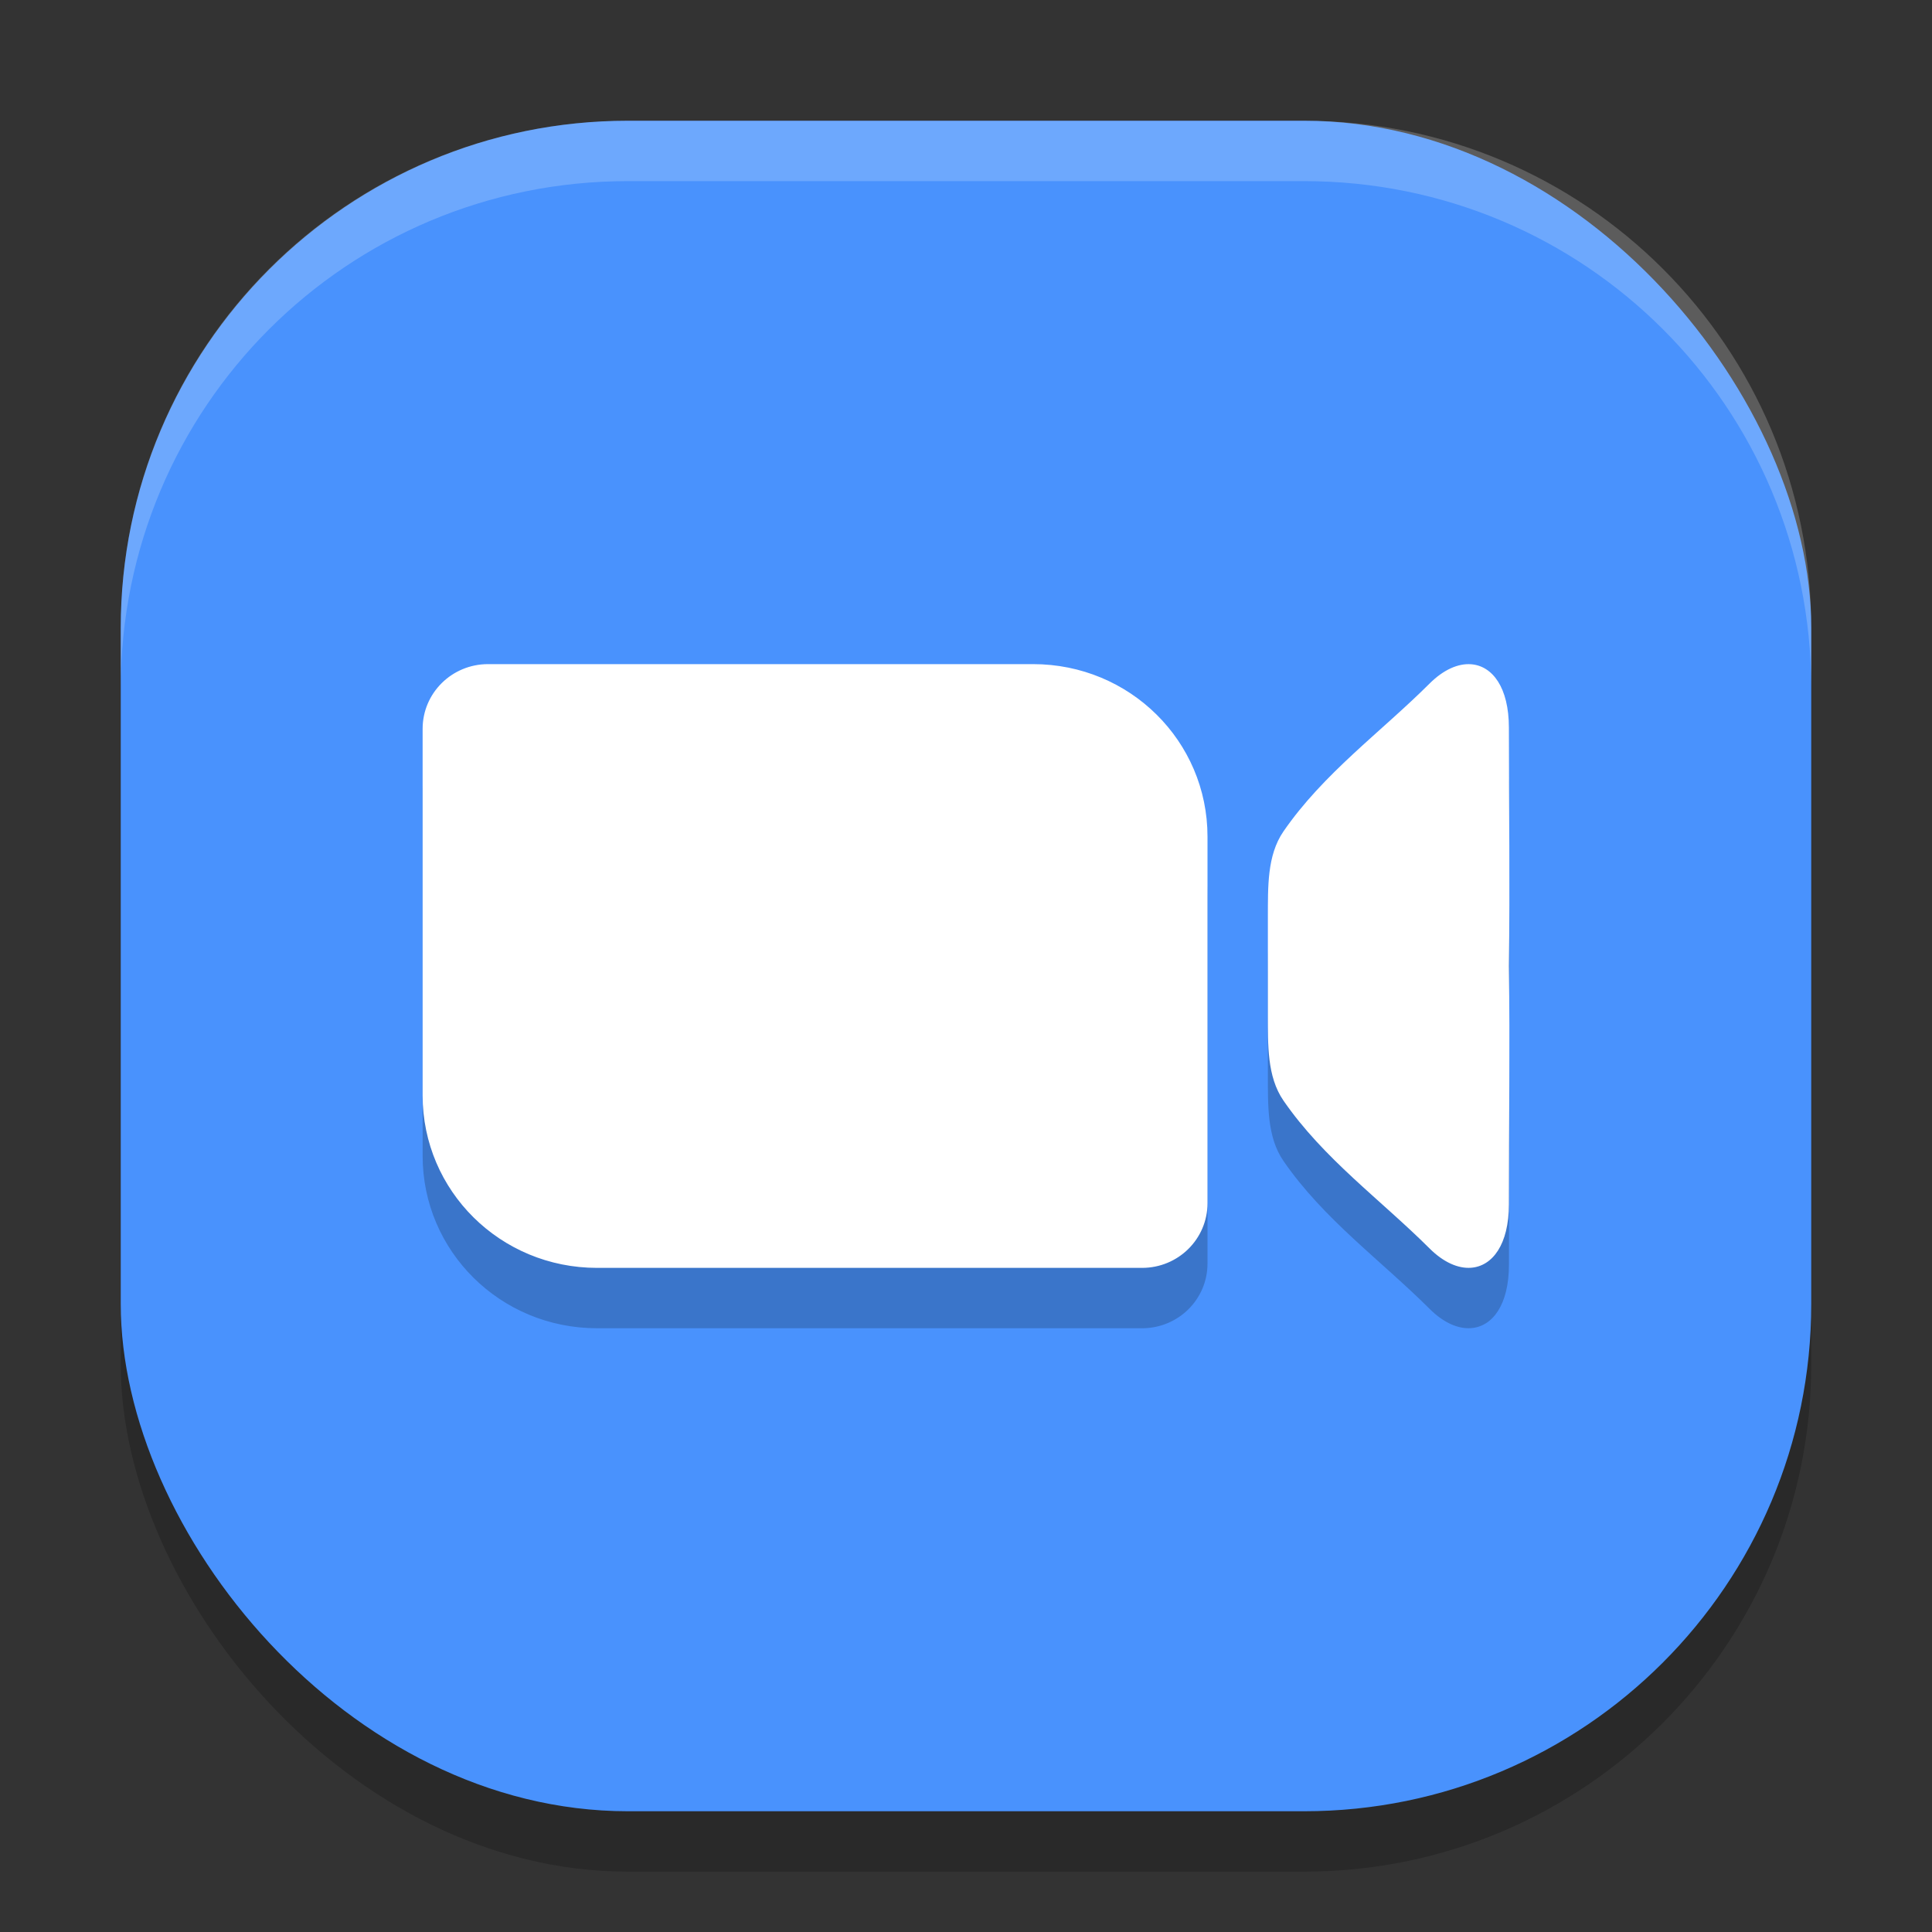
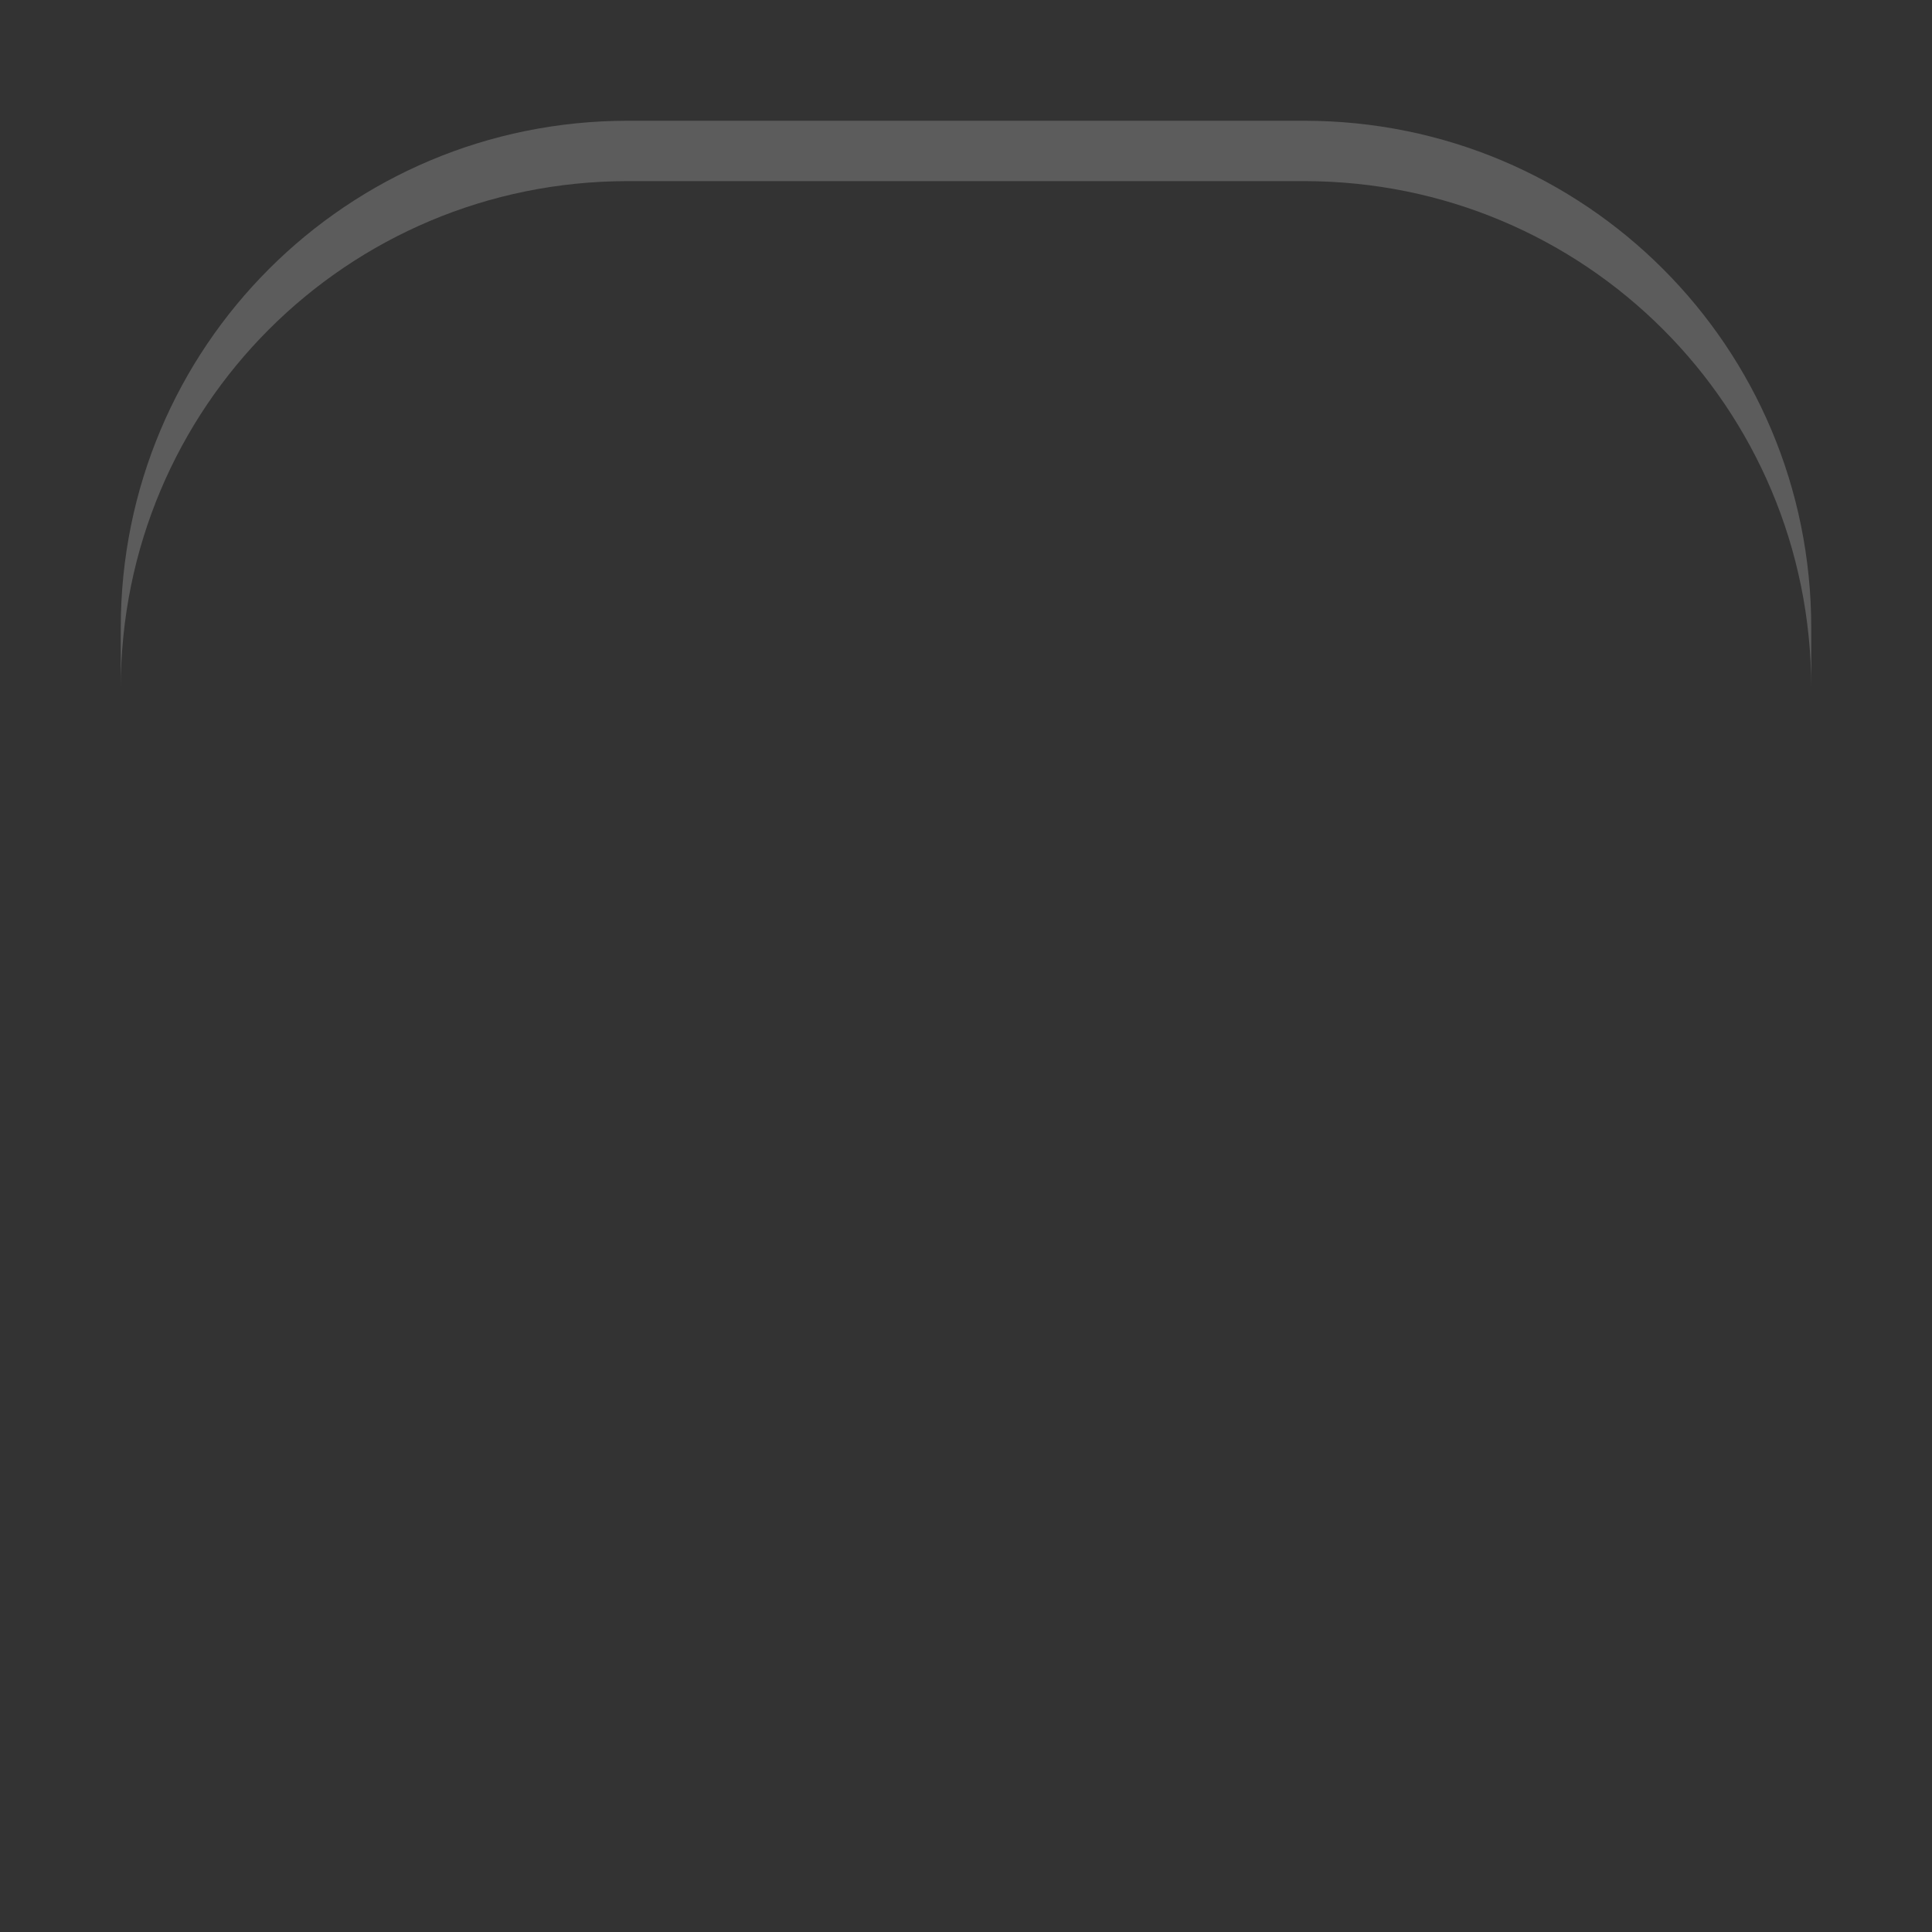
<svg xmlns="http://www.w3.org/2000/svg" width="32" height="32" version="1.1">
  <rect width="100%" height="100%" fill="#333333" stroke="none" />
-   <rect style="opacity:0.2" width="28" height="28" x="2" y="3" rx="8.4" ry="8.4" />
-   <rect style="fill:#4992fd" width="28" height="28" x="2" y="2" rx="8.4" ry="8.4" />
-   <path style="opacity:0.2" d="M 8.084,12 C 7.484,12 7,12.479 7,13.072 V 14.857 17 19.143 C 7,20.725 8.288,22 9.889,22 H 13.5 17.111 18.916 C 19.516,22 20,21.521 20,20.928 V 19.143 17 14.857 C 20,13.275 18.712,12 17.111,12 H 13.5 9.889 Z m 16.281,0.002 c -0.212,-0.016 -0.455,0.089 -0.686,0.318 -0.81,0.807 -1.758,1.486 -2.422,2.451 C 20.984,15.169 21.002,15.697 21,16.191 20.999,16.463 21.001,16.732 21,17 c 0.001,0.268 -0.001,0.537 0,0.809 0.002,0.495 -0.016,1.023 0.258,1.42 0.664,0.965 1.612,1.644 2.422,2.451 0.23,0.23 0.473,0.334 0.686,0.318 0.354,-0.026 0.627,-0.385 0.627,-1.051 0,-1.304 0.019,-2.625 0,-3.947 0.019,-1.322 0,-2.643 0,-3.947 0,-0.666 -0.273,-1.025 -0.627,-1.051 z" />
-   <path style="fill:#ffffff" d="M 8.084 11 C 7.484 11 7 11.479 7 12.072 L 7 13.857 L 7 16 L 7 18.143 C 7 19.725 8.288 21 9.889 21 L 13.5 21 L 17.111 21 L 18.916 21 C 19.516 21 20 20.521 20 19.928 L 20 18.143 L 20 16 L 20 13.857 C 20 12.275 18.712 11 17.111 11 L 13.5 11 L 9.889 11 L 8.084 11 z M 24.365 11.002 C 24.153 10.986 23.91 11.091 23.68 11.32 C 22.87 12.128 21.922 12.807 21.258 13.771 C 20.984 14.169 21.002 14.697 21 15.191 C 20.999 15.463 21.001 15.732 21 16 C 21.001 16.268 20.999 16.537 21 16.809 C 21.002 17.303 20.984 17.831 21.258 18.229 C 21.922 19.193 22.87 19.872 23.68 20.68 C 23.91 20.909 24.153 21.014 24.365 20.998 C 24.719 20.972 24.992 20.614 24.992 19.947 C 24.992 18.643 25.011 17.322 24.992 16 C 25.011 14.678 24.992 13.357 24.992 12.053 C 24.992 11.386 24.719 11.028 24.365 11.002 z" />
  <path style="fill:#ffffff;opacity:0.2" d="M 10.4 2 C 5.747 2 2 5.747 2 10.4 L 2 11.4 C 2 6.747 5.747 3 10.4 3 L 21.6 3 C 26.253 3 30 6.747 30 11.4 L 30 10.4 C 30 5.747 26.253 2 21.6 2 L 10.4 2 z" />
</svg>